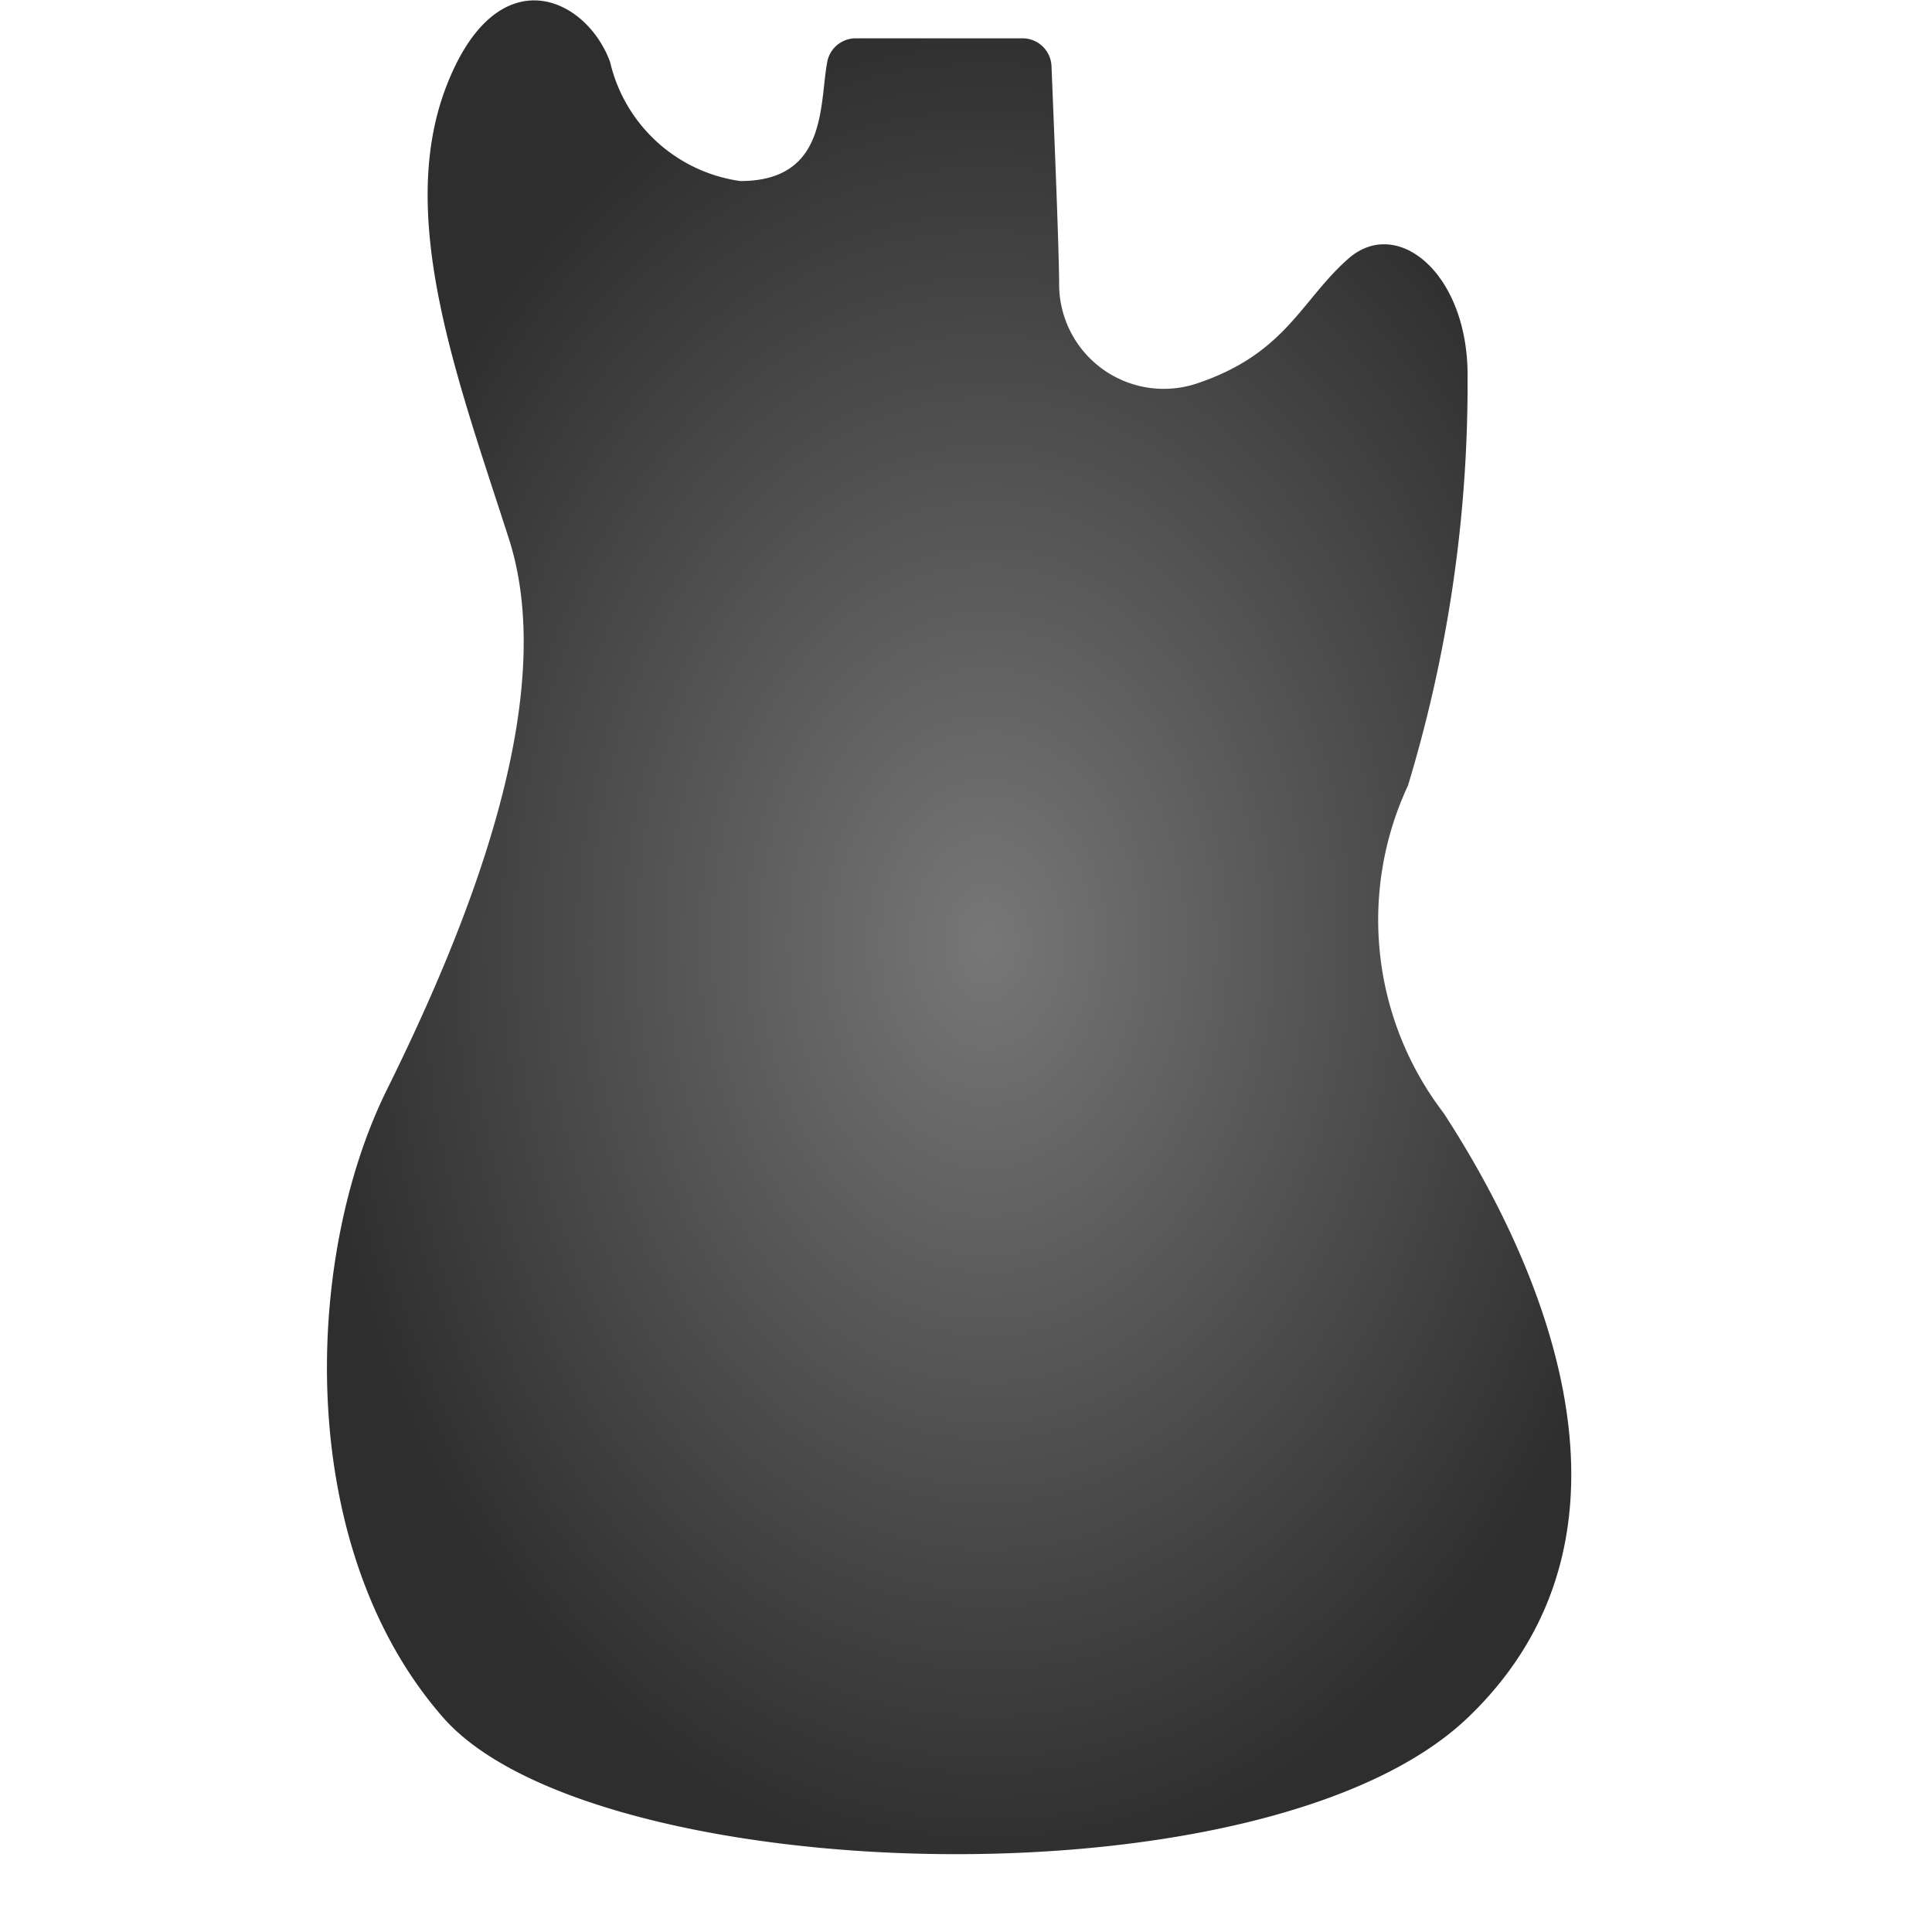
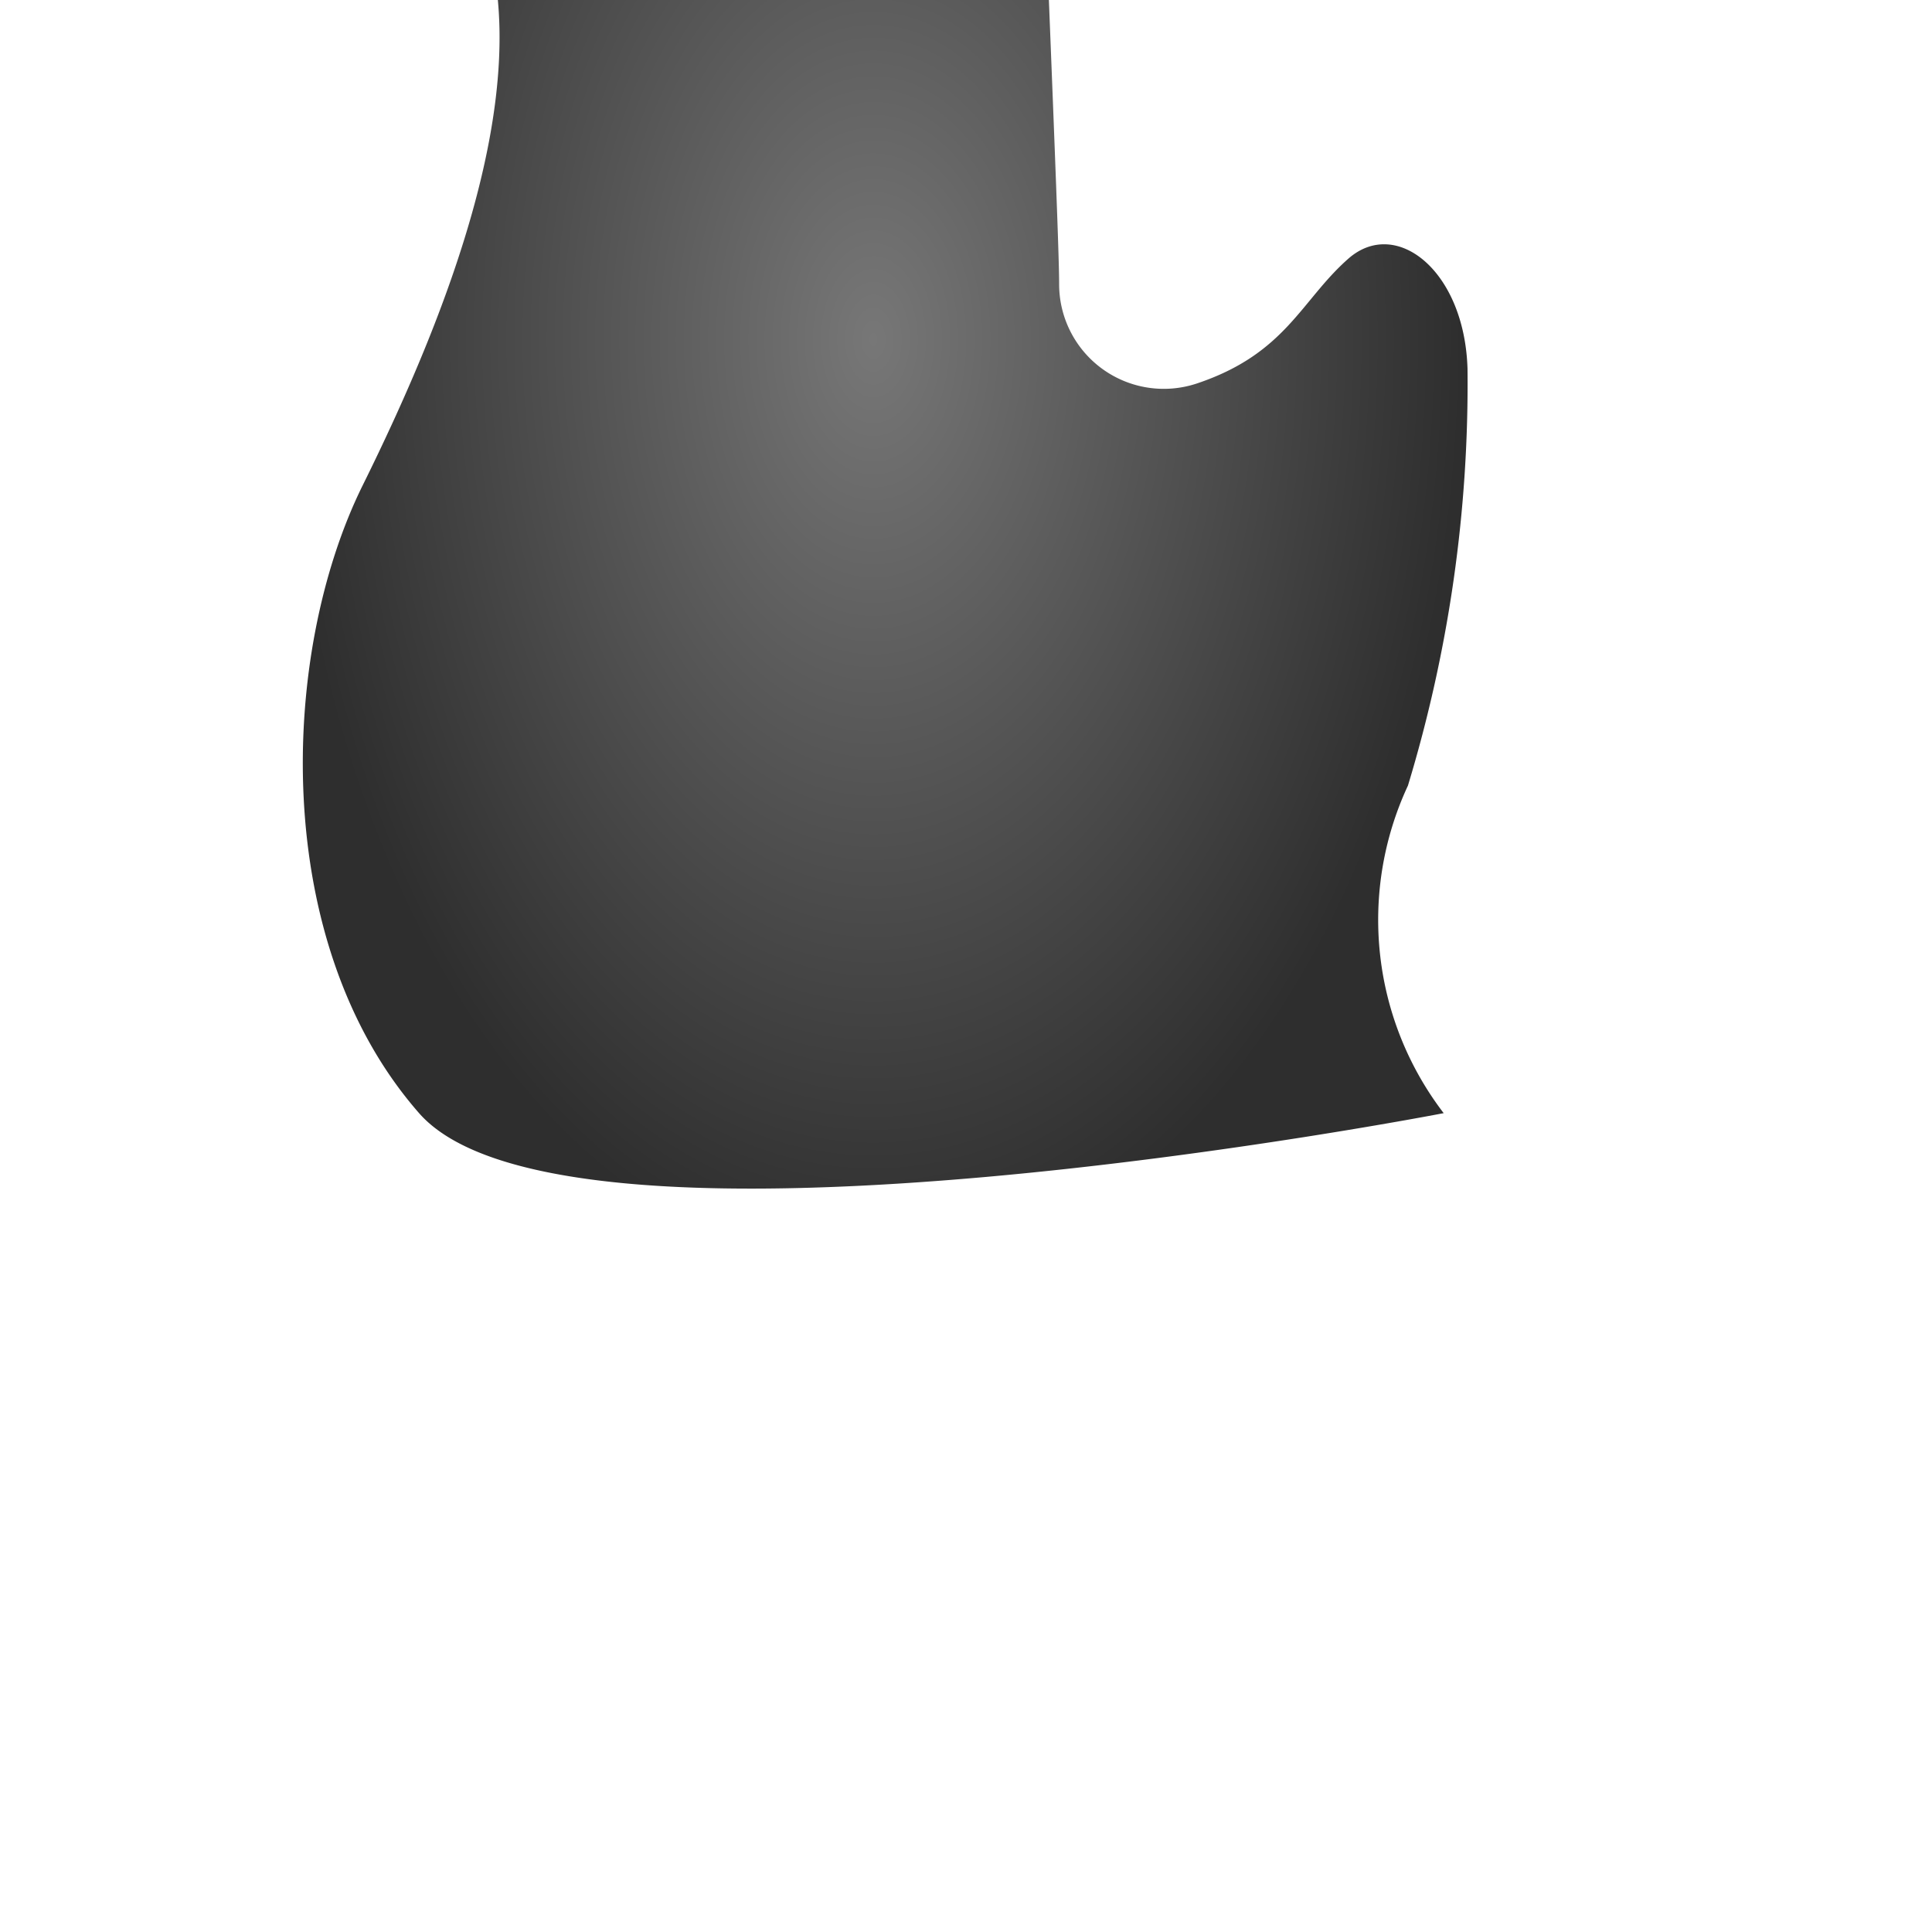
<svg xmlns="http://www.w3.org/2000/svg" width="24" height="24" viewBox="0 0 24 24">
  <defs>
    <radialGradient id="a" cx="0.5" cy="0.5" r="0.5" gradientUnits="objectBoundingBox">
      <stop offset="0" stop-color="#777" />
      <stop offset="1" stop-color="#2e2e2e" />
    </radialGradient>
  </defs>
  <g transform="translate(-669 -192)">
-     <rect width="24" height="24" transform="translate(669 192)" fill="rgba(255,255,255,0.01)" />
-     <path d="M1336.639,867.016a1.3,1.3,0,0,0,1.707,1.221c1.11-.37,1.295-1.032,1.886-1.552s1.443.146,1.48,1.367a17.184,17.184,0,0,1-.74,5.179,3.948,3.948,0,0,0,.444,4.069c1.036,1.591,2.818,5.1.3,7.509s-10.879,2.109-12.728,0-1.739-5.7-.7-7.8,2.145-4.883,1.516-6.843-1.406-3.995-.777-5.623,1.739-1.11,2.034-.3a1.938,1.938,0,0,0,1.617,1.478c1.086,0,.981-.95,1.08-1.479a.36.36,0,0,1,.353-.294h2.073a.36.36,0,0,1,.36.345C1336.573,865,1336.639,866.589,1336.639,867.016Z" transform="translate(-654.482 -671.472)" fill="url(#a)" />
+     <path d="M1336.639,867.016a1.3,1.3,0,0,0,1.707,1.221c1.11-.37,1.295-1.032,1.886-1.552s1.443.146,1.48,1.367a17.184,17.184,0,0,1-.74,5.179,3.948,3.948,0,0,0,.444,4.069s-10.879,2.109-12.728,0-1.739-5.7-.7-7.8,2.145-4.883,1.516-6.843-1.406-3.995-.777-5.623,1.739-1.11,2.034-.3a1.938,1.938,0,0,0,1.617,1.478c1.086,0,.981-.95,1.08-1.479a.36.36,0,0,1,.353-.294h2.073a.36.36,0,0,1,.36.345C1336.573,865,1336.639,866.589,1336.639,867.016Z" transform="translate(-654.482 -671.472)" fill="url(#a)" />
  </g>
</svg>